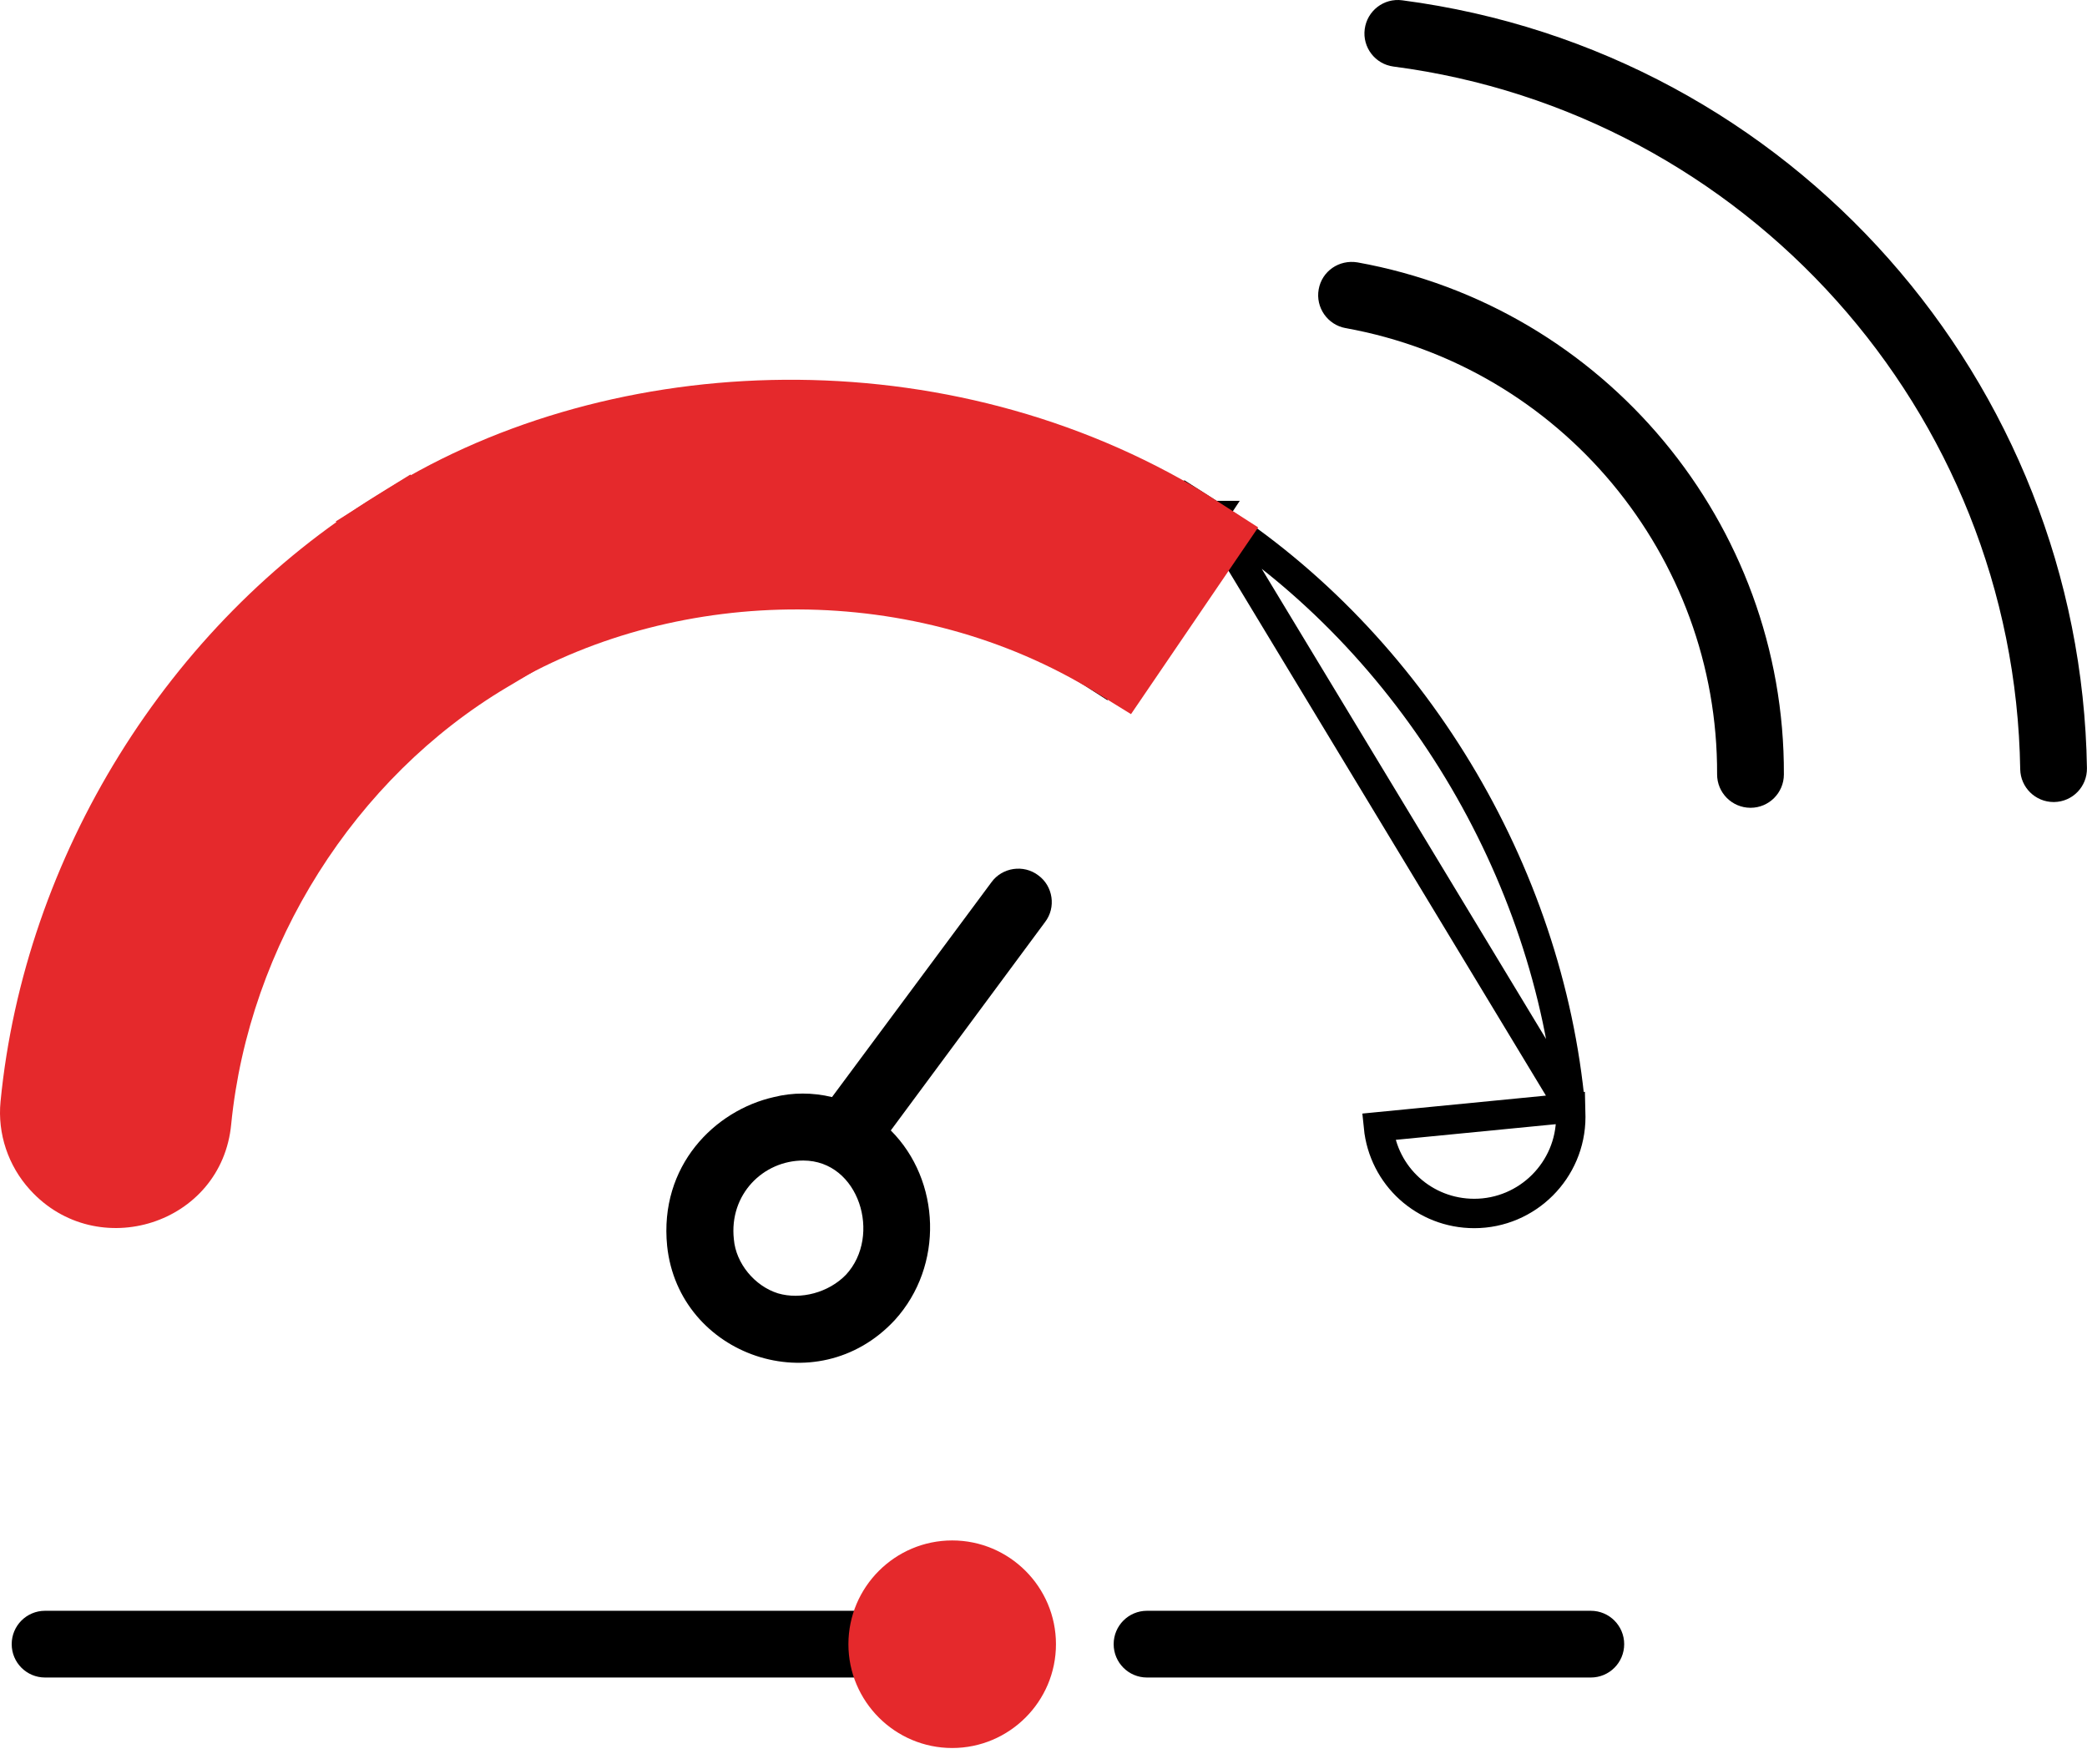
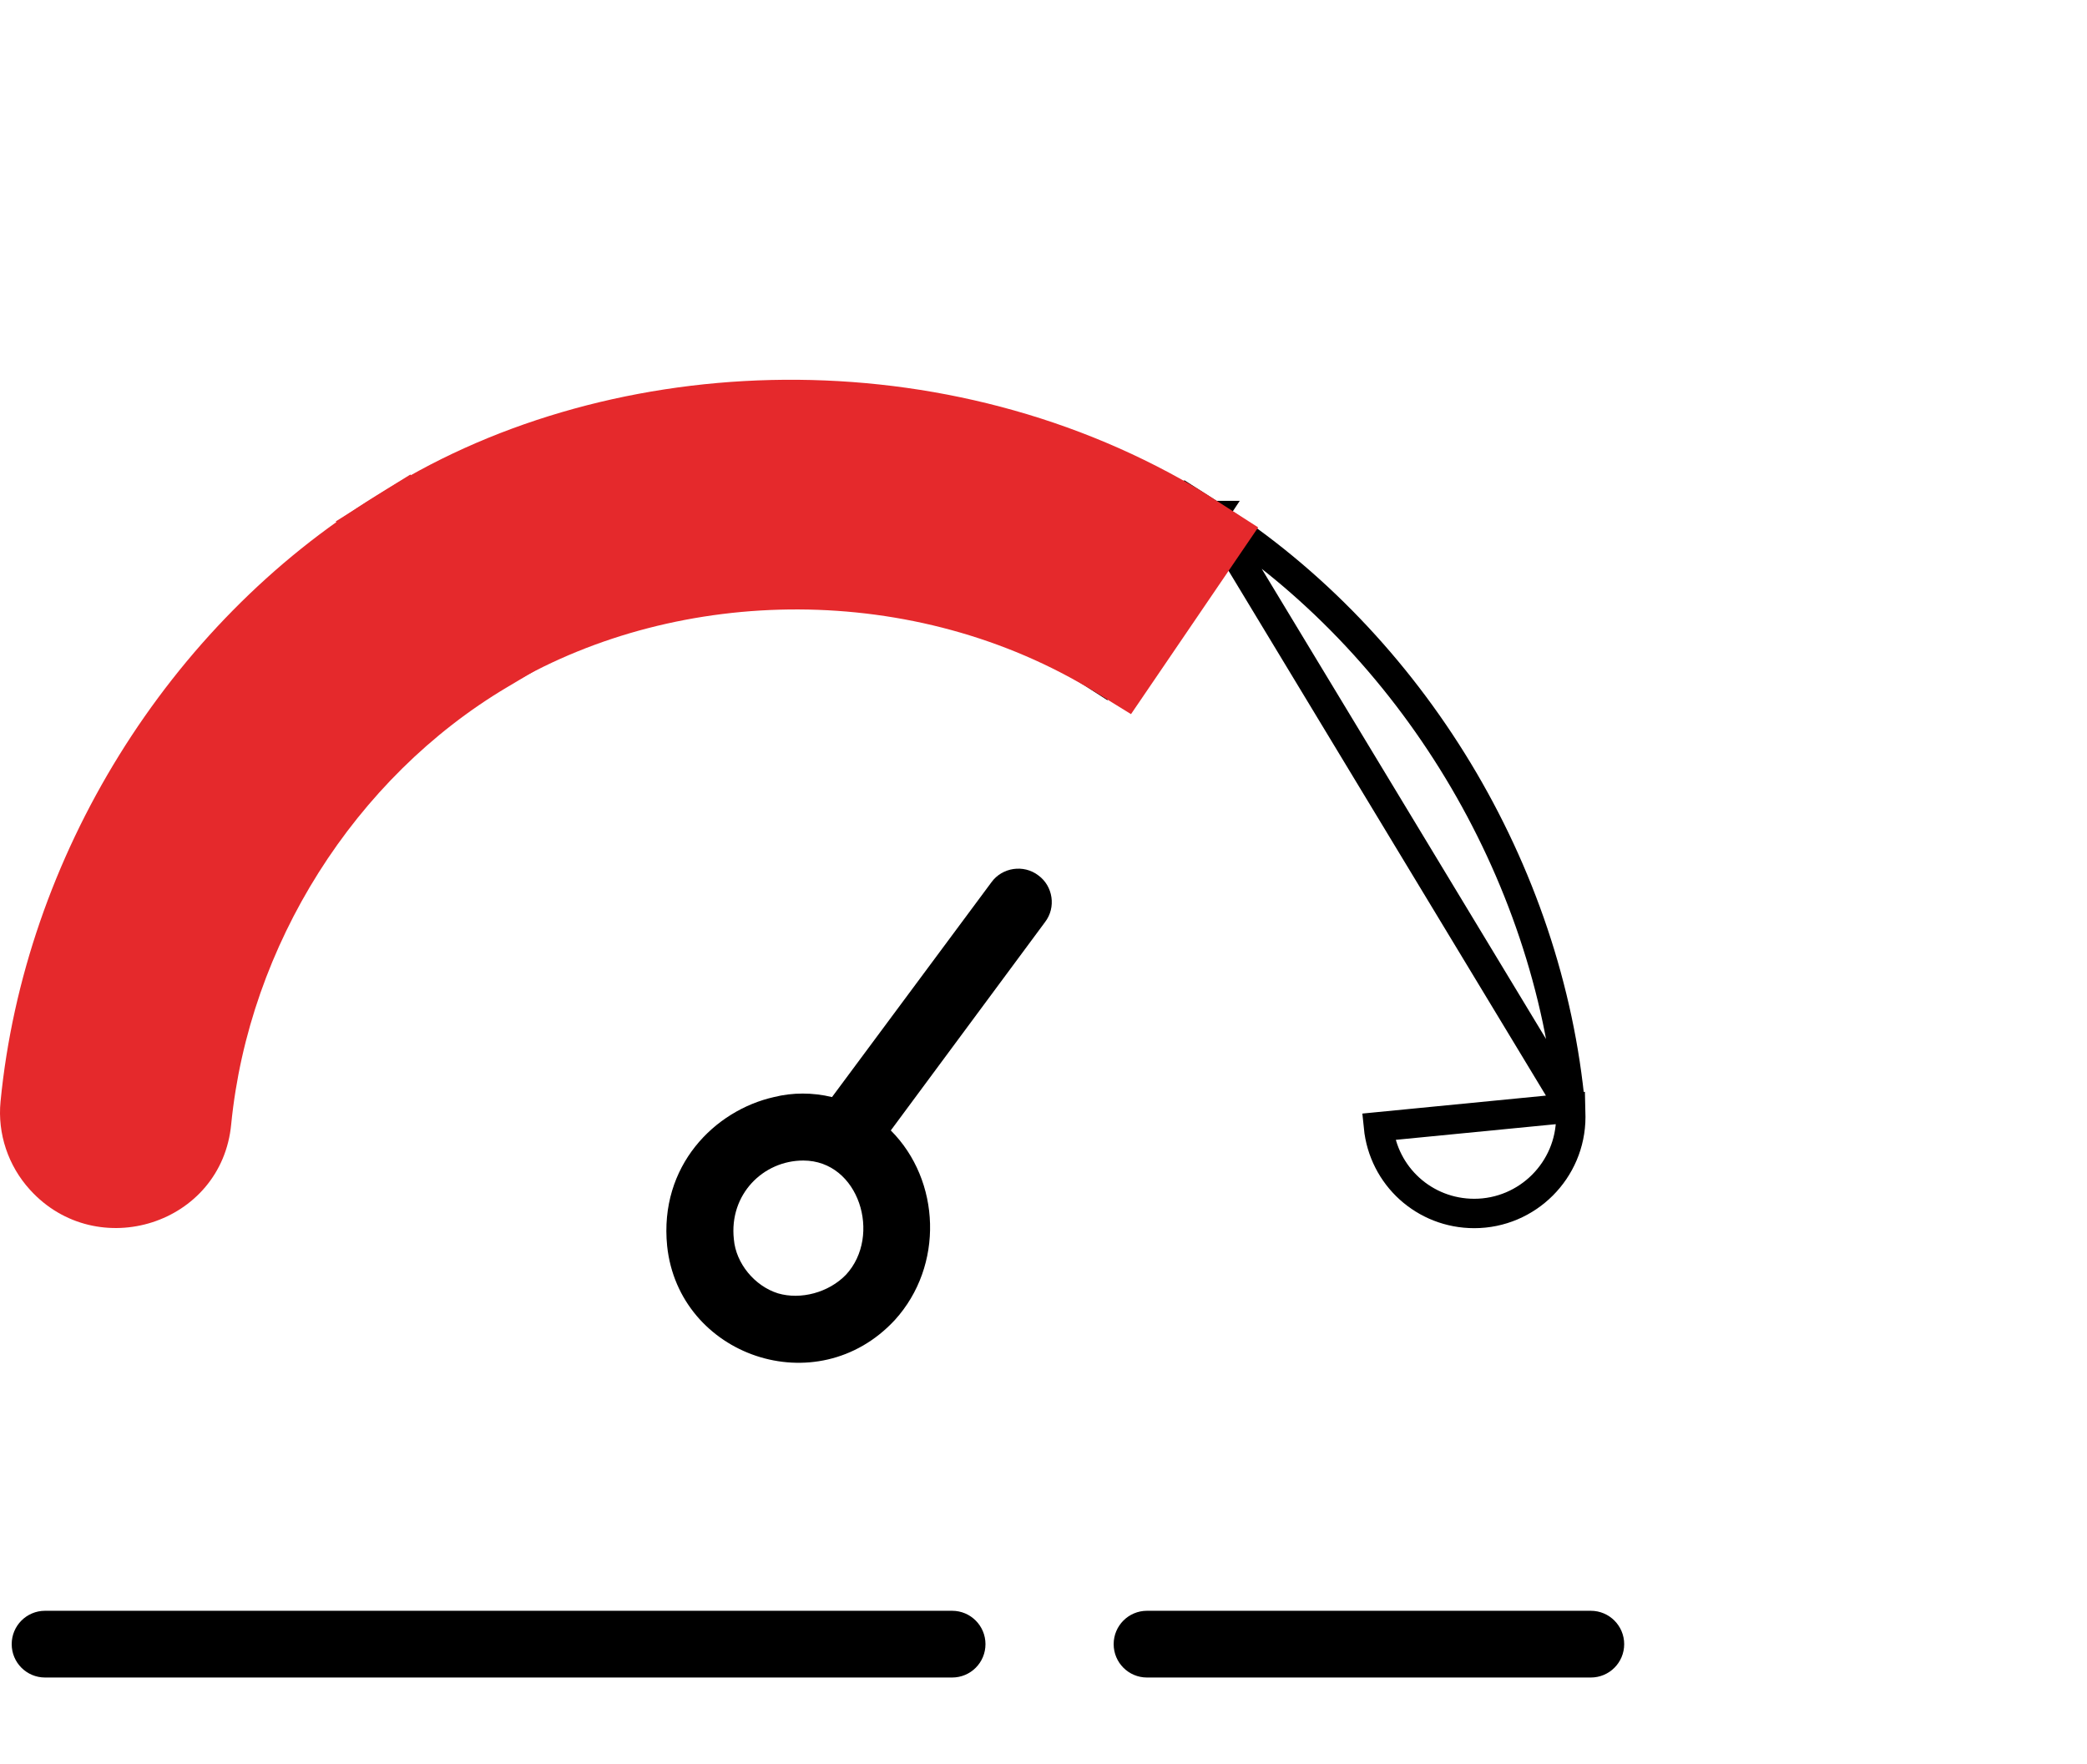
<svg xmlns="http://www.w3.org/2000/svg" width="71" height="60" viewBox="0 0 71 60" fill="none">
-   <path d="M45.778 11.162C53.096 12.479 58.447 18.904 58.416 26.34C58.414 26.968 58.921 27.477 59.549 27.48C59.549 27.48 59.551 27.48 59.554 27.48C60.179 27.48 60.686 26.973 60.688 26.348C60.724 17.813 54.583 10.439 46.182 8.926C45.551 8.823 44.972 9.227 44.862 9.842C44.751 10.459 45.163 11.051 45.778 11.162Z" fill="black" />
-   <path d="M47.702 0.01C47.076 -0.072 46.51 0.368 46.428 0.99C46.346 1.61 46.783 2.182 47.406 2.264C59.363 3.823 68.538 13.976 68.728 26.168C68.739 26.788 69.246 27.284 69.863 27.284C69.868 27.284 69.876 27.284 69.881 27.284C70.509 27.276 71.008 26.759 70.998 26.131C70.795 13.022 60.989 1.752 47.702 0.01Z" fill="black" />
  <path d="M33.732 30.009L28.305 37.321C27.647 37.162 26.965 37.162 26.329 37.321C24.31 37.777 22.424 39.66 22.696 42.385C23.09 46.132 27.788 47.768 30.441 44.907C32.119 43.062 32.006 40.157 30.305 38.456L35.551 31.37C35.937 30.871 35.824 30.143 35.325 29.78C34.823 29.396 34.095 29.51 33.732 30.009ZM28.782 43.363C28.192 43.975 27.238 44.225 26.466 43.998C25.671 43.749 25.035 42.977 24.966 42.159C24.799 40.633 25.962 39.48 27.328 39.48C29.229 39.48 30.006 42.04 28.782 43.363Z" fill="black" />
  <path d="M32.392 54.797H1.533C0.905 54.797 0.398 55.304 0.398 55.932C0.398 56.56 0.905 57.067 1.533 57.067H32.392C33.02 57.067 33.526 56.56 33.526 55.932C33.526 55.307 33.02 54.797 32.392 54.797Z" fill="black" />
  <path d="M54.12 54.797H39.021C38.394 54.797 37.887 55.304 37.887 55.932C37.887 56.56 38.394 57.067 39.021 57.067H54.12C54.748 57.067 55.255 56.56 55.255 55.932C55.255 55.307 54.748 54.797 54.12 54.797Z" fill="black" />
  <path d="M41.244 17.539C41.244 17.539 41.243 17.539 41.243 17.539L40.43 17.019L36.637 22.568L37.521 23.118C37.521 23.118 37.521 23.118 37.521 23.118L37.522 23.119L37.257 23.543L41.244 17.539ZM41.244 17.539C48.021 21.883 52.694 29.607 53.431 37.692M41.244 17.539L53.431 37.692M53.431 37.692L53.438 38.001C53.435 39.809 51.962 41.281 50.154 41.281C48.463 41.281 47.063 40.013 46.895 38.331L53.431 37.692Z" stroke="black" />
-   <path d="M35.924 55.934C35.924 57.882 34.339 59.465 32.394 59.465C30.448 59.465 28.863 57.88 28.863 55.934C28.863 53.989 30.448 52.404 32.394 52.404C34.339 52.404 35.924 53.987 35.924 55.934Z" fill="#E5292C" />
  <path d="M40.608 16.547C31.741 11.37 20.41 11.959 12.788 16.881L11.422 17.738L15.276 22.969L16.203 23.996L17.373 23.278C23.142 19.912 31.113 19.768 37.26 23.543L38.477 24.294L42.803 17.941C41.012 16.791 40.847 16.686 40.608 16.547Z" fill="#E5292C" />
  <path d="M13.961 16.143L12.788 16.868C5.72 21.245 0.828 29.139 0.018 37.478C-0.088 38.567 0.278 39.66 1.021 40.476C3.301 42.987 7.547 41.657 7.866 38.24C8.47 32.155 12.067 26.458 17.252 23.378L18.672 22.534L13.961 16.143Z" fill="#E5292C" />
</svg>